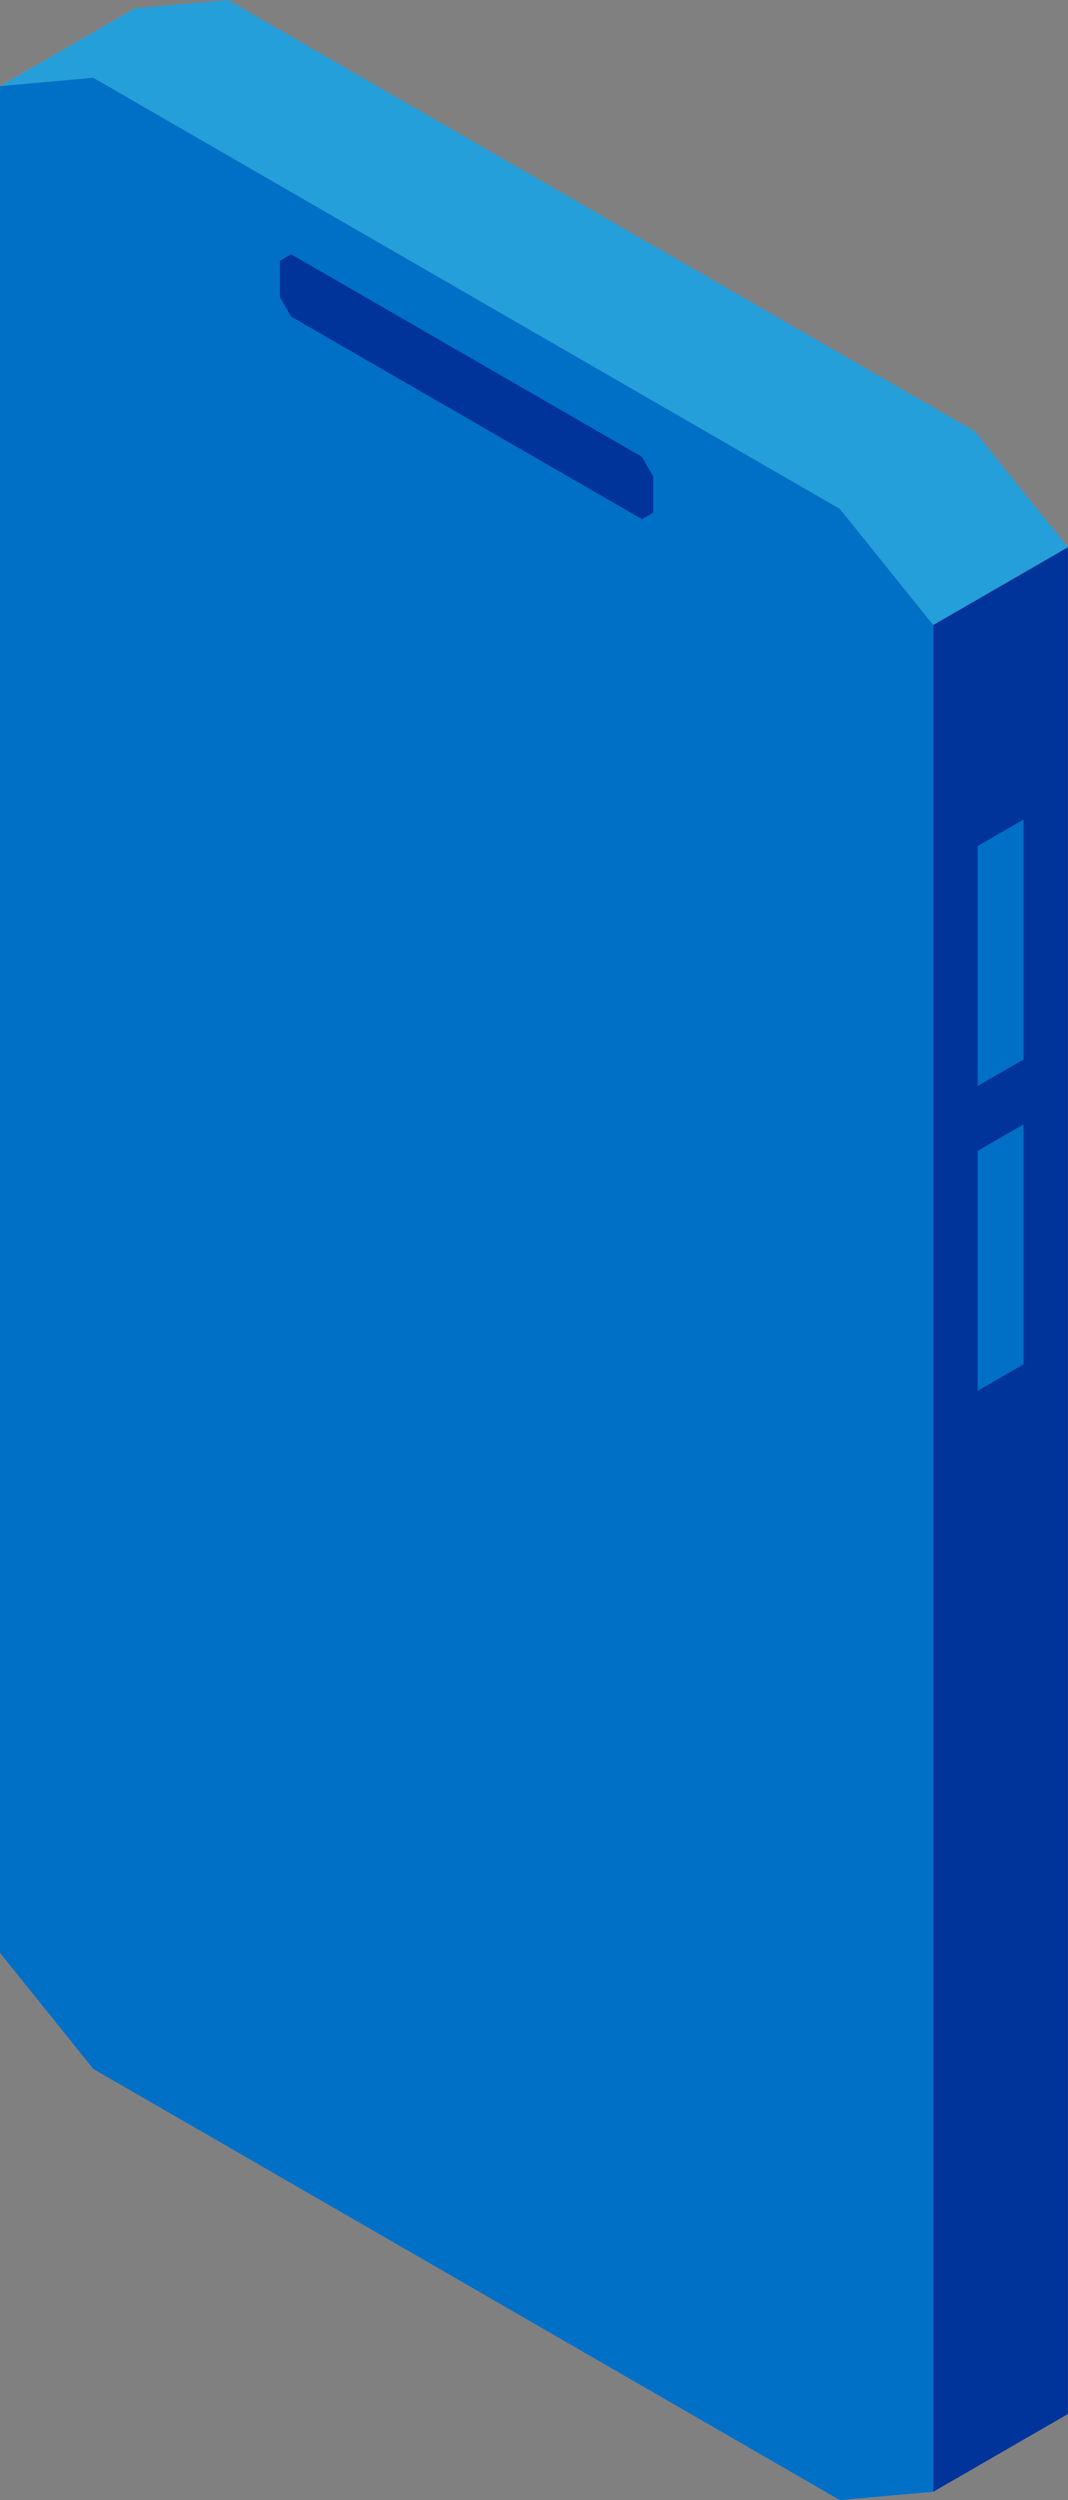
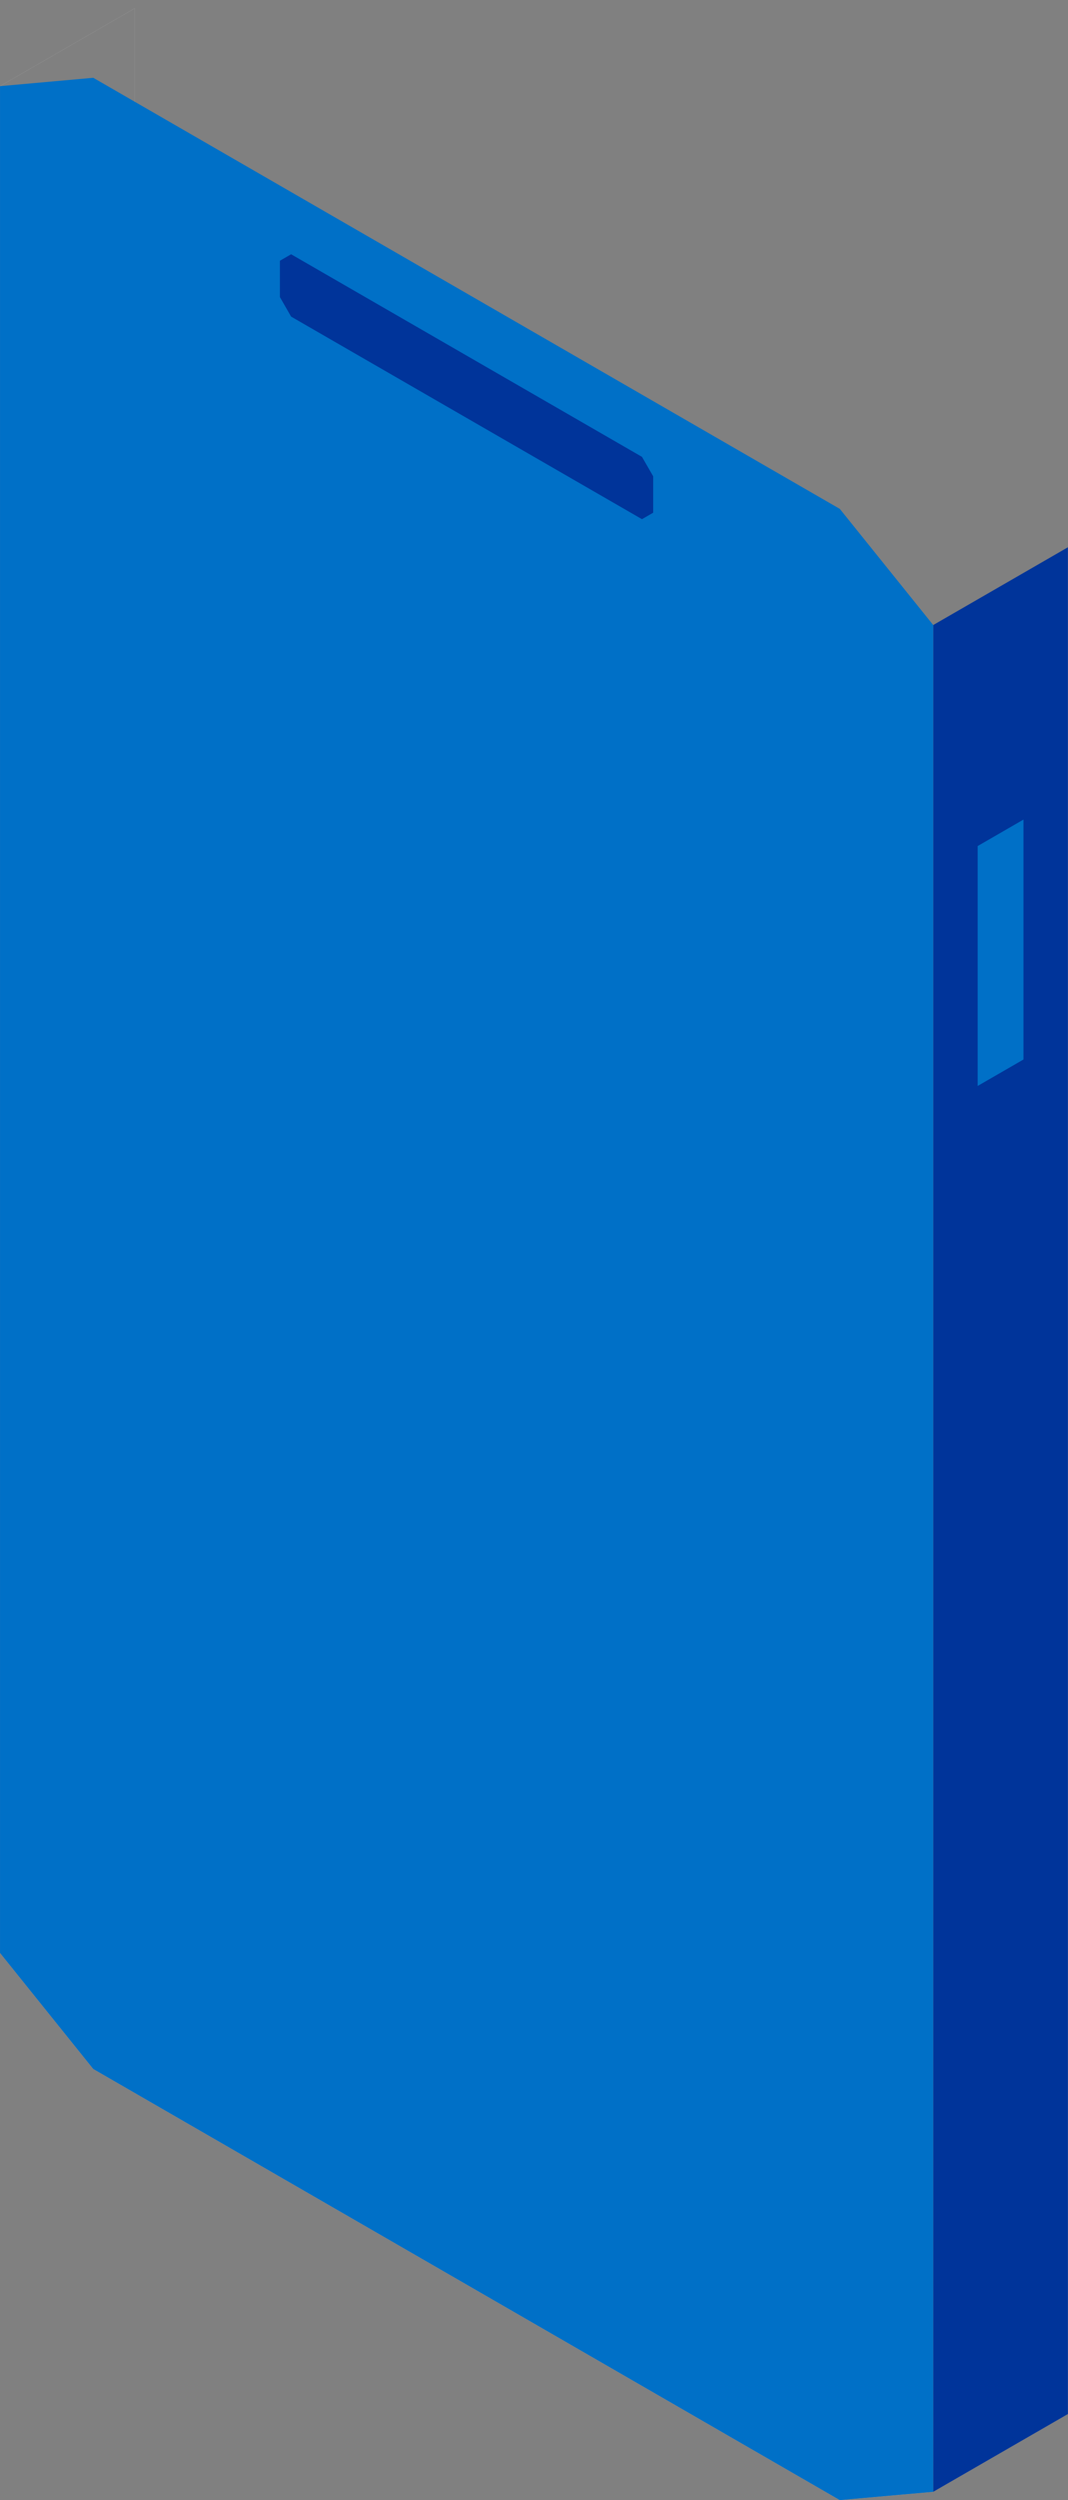
<svg xmlns="http://www.w3.org/2000/svg" width="54.589" height="127.765" viewBox="0 0 54.589 127.765">
  <rect x="0" y="0" width="54.589" height="127.765" fill="#808080" stroke="none" />
  <g id="addedVal1" transform="translate(-3110.406 -2973.686)">
    <path id="Path_2141" data-name="Path 2141" d="M3117.292,3069.513v-95.4l-6.885,3.975v95.4Z" fill="none" stroke="#fff" stroke-miterlimit="10" stroke-width="0.002" />
-     <path id="Path_2142" data-name="Path 2142" d="M3160.217,2995.718l4.774,5.936-6.885,3.975-4.773-5.936-38.16-22.032-4.765.429,6.885-3.975,4.765-.429Z" fill="#249fda" />
    <path id="Path_2143" data-name="Path 2143" d="M3164.99,3097.052l-4.774.424-38.159-22.031-4.765-5.931-6.885,3.975,4.765,5.931,38.159,22.032,4.774-.424Z" fill="none" stroke="#fff" stroke-miterlimit="10" stroke-width="0.002" />
    <path id="Path_2144" data-name="Path 2144" d="M3164.99,3001.654v95.4l-6.885,3.975v-95.4Z" fill="#00349a" />
    <path id="Path_2145" data-name="Path 2145" d="M3143.792,2998.027v1.855l-.573.331-17.933-10.353-.573-.994v-1.855l.573-.331,17.933,10.354Z" fill="none" stroke="#fff" stroke-miterlimit="10" stroke-width="0.002" />
    <path id="addedVal1-2" data-name="addedVal1" d="M3158.105,3005.628v95.4l-4.774.424-38.158-22.032-4.766-5.931v-95.4l4.766-.428,38.158,22.031Z" fill="#0070c7" />
    <path id="Path_2147" data-name="Path 2147" d="M3143.792,2999.882v-1.855l-.573-.994-17.933-10.353-.573.332v1.854q.287.5.573,1l17.933,10.352.573-.331" fill="#00349a" />
    <path id="Path_2148" data-name="Path 2148" d="M3162.719,3027.831V3015.57l-2.342,1.353v12.26Z" fill="#0070c7" />
-     <path id="Path_2149" data-name="Path 2149" d="M3162.719,3043.409v-12.261l-2.342,1.353v12.26Z" fill="#0070c7" />
  </g>
</svg>